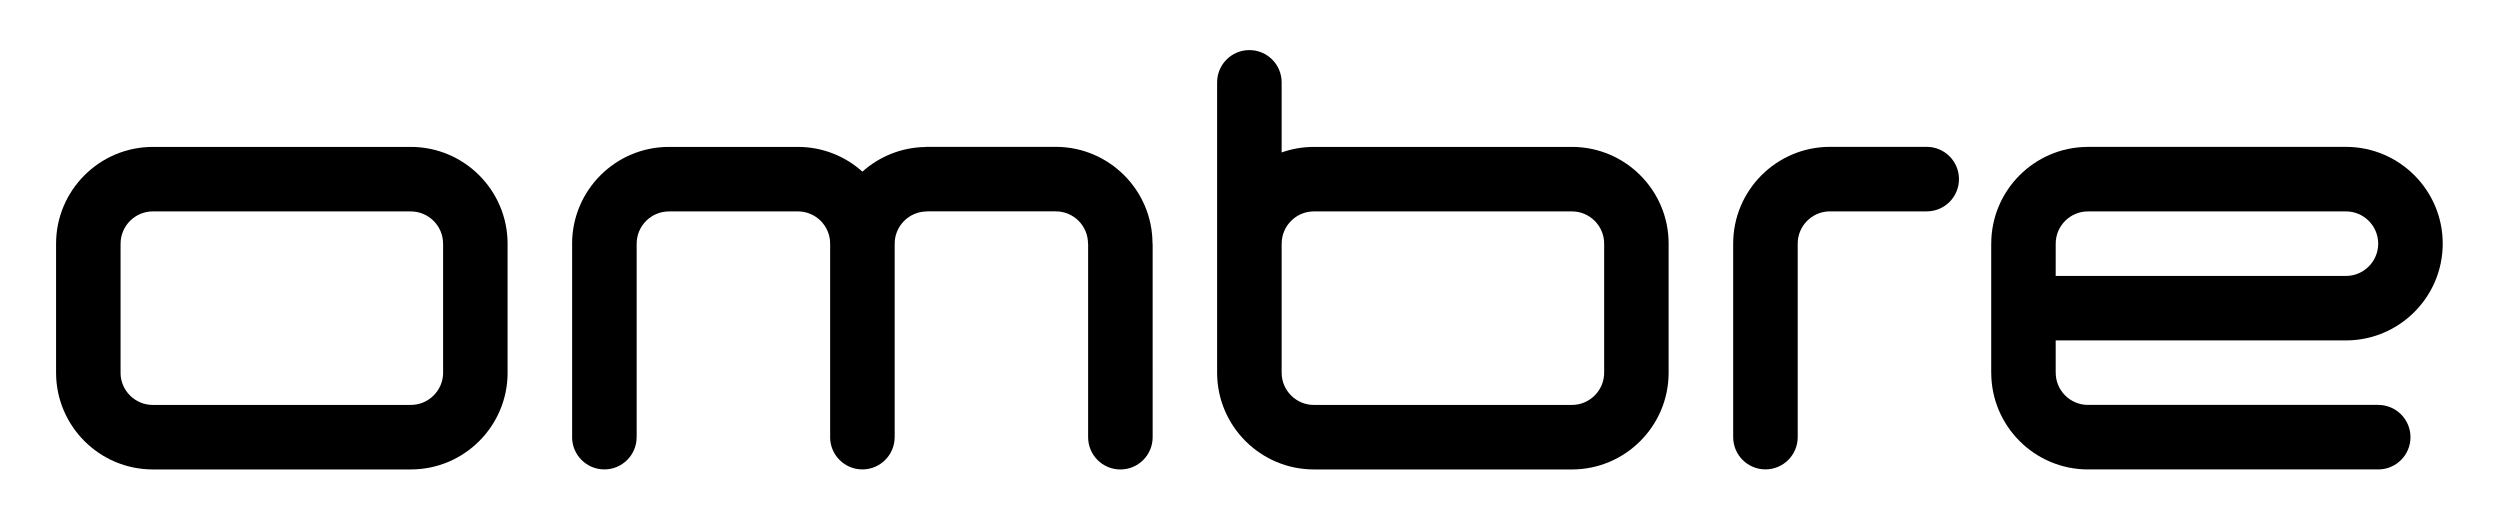
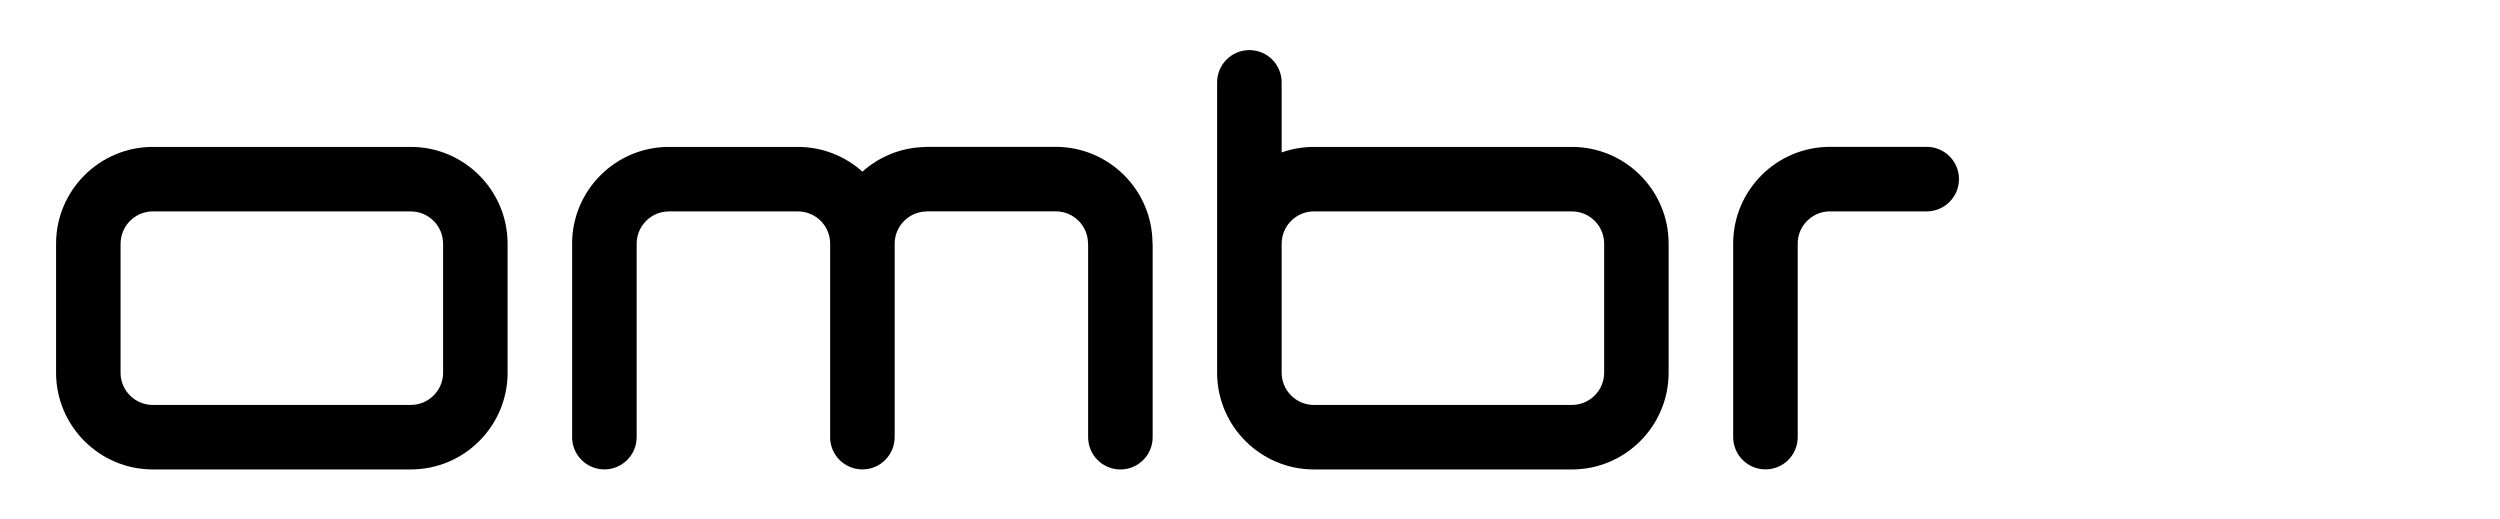
<svg xmlns="http://www.w3.org/2000/svg" version="1.1" id="Warstwa_1" x="0px" y="0px" viewBox="0 0 910.45 188.9" style="enable-background:new 0 0 910.45 188.9;" xml:space="preserve">
  <g>
    <g>
      <path d="M184.85,88.75L184.85,88.75c0-19.43-15.8-35.24-35.23-35.25v0h-94v0c-19.41,0.03-35.2,15.83-35.2,35.24h0v47h0    c0,0.03,0,0.07,0,0.1v0.02h0c0.07,19.36,15.84,35.1,35.22,35.1v0h94.02v0c19.41-0.02,35.2-15.82,35.2-35.23h-0.01V88.75z     M149.62,147.46L149.62,147.46l-94.03,0v0.01c-6.41-0.03-11.62-5.21-11.69-11.61h0.01V88.74h0.01c0-6.48,5.27-11.75,11.75-11.75v0    h93.94V77c6.48,0,11.75,5.27,11.75,11.75h0.01v47.12h0.01C161.28,142.28,156.05,147.46,149.62,147.46z" />
    </g>
    <g>
      <path d="M701.67,53.48c-0.14,0-0.28,0.01-0.42,0.01h-34.83v-0.01c-19.42,0-35.22,15.8-35.23,35.21h0v0c0,0.01,0,0.01,0,0.02h0    v70.41h0c0,0.02,0,0.05,0,0.07c0,6.49,5.26,11.75,11.75,11.75c6.49,0,11.75-5.26,11.75-11.75c0-0.03,0-0.07,0-0.1V88.7    c0.01-6.29,4.99-11.44,11.22-11.71h35.76v-0.01c0,0,0,0,0,0c6.49,0,11.75-5.26,11.75-11.75    C713.42,58.74,708.16,53.48,701.67,53.48z" />
    </g>
    <g>
-       <path d="M419.76,88.7h-0.04c-0.01-19.39-15.75-35.16-35.12-35.22v0h-47.48v0.05c-8.84,0.11-16.91,3.49-23.05,8.98    c-6.24-5.6-14.48-9.01-23.5-9.01v0H243.6v0c-19.44,0-35.25,15.81-35.25,35.25h0.01v70.05c0,0.13-0.01,0.26-0.01,0.4    c0,6.49,5.26,11.75,11.75,11.75c6.49,0,11.75-5.26,11.75-11.75c0-0.02,0-0.05,0-0.07h0.01V88.75h0c0-6.48,5.27-11.75,11.75-11.75    v-0.01h46.99v0c6.47,0.01,11.72,5.27,11.72,11.74h0c0,0.01,0,0.01,0,0.02h0v70.13c0,0.11-0.01,0.21-0.01,0.32    c0,6.49,5.26,11.75,11.75,11.75c6.49,0,11.75-5.26,11.75-11.75c0-0.02,0-0.05,0-0.07h0.01v-70.4c0.01-6.46,5.27-11.72,11.74-11.72    v-0.04h46.93v0c6.48,0,11.74,5.27,11.74,11.74h0.04v70.41h0c0,0.03,0,0.06,0,0.1c0,6.49,5.26,11.75,11.75,11.75    c6.49,0,11.75-5.26,11.75-11.75c0-0.03,0-0.07,0-0.1V88.7z" />
+       <path d="M419.76,88.7h-0.04c-0.01-19.39-15.75-35.16-35.12-35.22v0h-47.48v0.05c-8.84,0.11-16.91,3.49-23.05,8.98    c-6.24-5.6-14.48-9.01-23.5-9.01v0H243.6c-19.44,0-35.25,15.81-35.25,35.25h0.01v70.05c0,0.13-0.01,0.26-0.01,0.4    c0,6.49,5.26,11.75,11.75,11.75c6.49,0,11.75-5.26,11.75-11.75c0-0.02,0-0.05,0-0.07h0.01V88.75h0c0-6.48,5.27-11.75,11.75-11.75    v-0.01h46.99v0c6.47,0.01,11.72,5.27,11.72,11.74h0c0,0.01,0,0.01,0,0.02h0v70.13c0,0.11-0.01,0.21-0.01,0.32    c0,6.49,5.26,11.75,11.75,11.75c6.49,0,11.75-5.26,11.75-11.75c0-0.02,0-0.05,0-0.07h0.01v-70.4c0.01-6.46,5.27-11.72,11.74-11.72    v-0.04h46.93v0c6.48,0,11.74,5.27,11.74,11.74h0.04v70.41h0c0,0.03,0,0.06,0,0.1c0,6.49,5.26,11.75,11.75,11.75    c6.49,0,11.75-5.26,11.75-11.75c0-0.03,0-0.07,0-0.1V88.7z" />
    </g>
    <g>
-       <path d="M854.75,123.97L854.75,123.97c19.25-0.22,34.84-15.94,34.84-35.24h-0.01v-0.01h0.01c0-19.34-15.66-35.08-34.96-35.23v0    h-94.56v0.01c-19.28,0.18-34.9,15.91-34.9,35.23h-0.01v47.12h0.01c0.07,19.37,15.84,35.11,35.23,35.11v-0.01h105.31    c0.13,0,0.26,0.01,0.39,0.01c6.49,0,11.75-5.26,11.75-11.75c0-6.49-5.26-11.75-11.75-11.75c-0.01,0-0.02,0-0.03,0v-0.01H760.34    v0.01c-6.45-0.03-11.69-5.28-11.69-11.74h-0.01v-11.76H854.75z M748.65,88.73c0-6.48,5.27-11.74,11.74-11.74v0h93.96v0    c6.4,0,11.61,5.14,11.74,11.51h-0.01v0.71h0c-0.25,6.26-5.41,11.28-11.73,11.28v0H748.64L748.65,88.73L748.65,88.73z" />
-     </g>
+       </g>
    <g>
      <path d="M572.65,53.5L572.65,53.5l-94.15,0v0c-4.12,0-8.07,0.71-11.75,2.02V30.05c0-0.02,0-0.04,0-0.06    c0-6.49-5.26-11.75-11.75-11.75c-6.49,0-11.75,5.26-11.75,11.75c0,0.04,0,0.07,0,0.11v105.63h0c0,0,0,0,0,0v0.14h0    c0.08,19.36,15.85,35.08,35.22,35.09v0h93.98v0.01c19.41,0,35.21-15.78,35.23-35.19h0V88.65h0    C607.65,69.32,591.96,53.6,572.65,53.5z M572.56,147.47L572.56,147.47l-94.07,0v0c-6.47,0-11.74-5.27-11.74-11.74v-47h0.01    c0-6.45,5.23-11.7,11.67-11.74v0h94.03v0c6.48,0,11.74,5.27,11.74,11.74h0v47h0C584.2,142.17,578.99,147.41,572.56,147.47z" />
    </g>
  </g>
</svg>